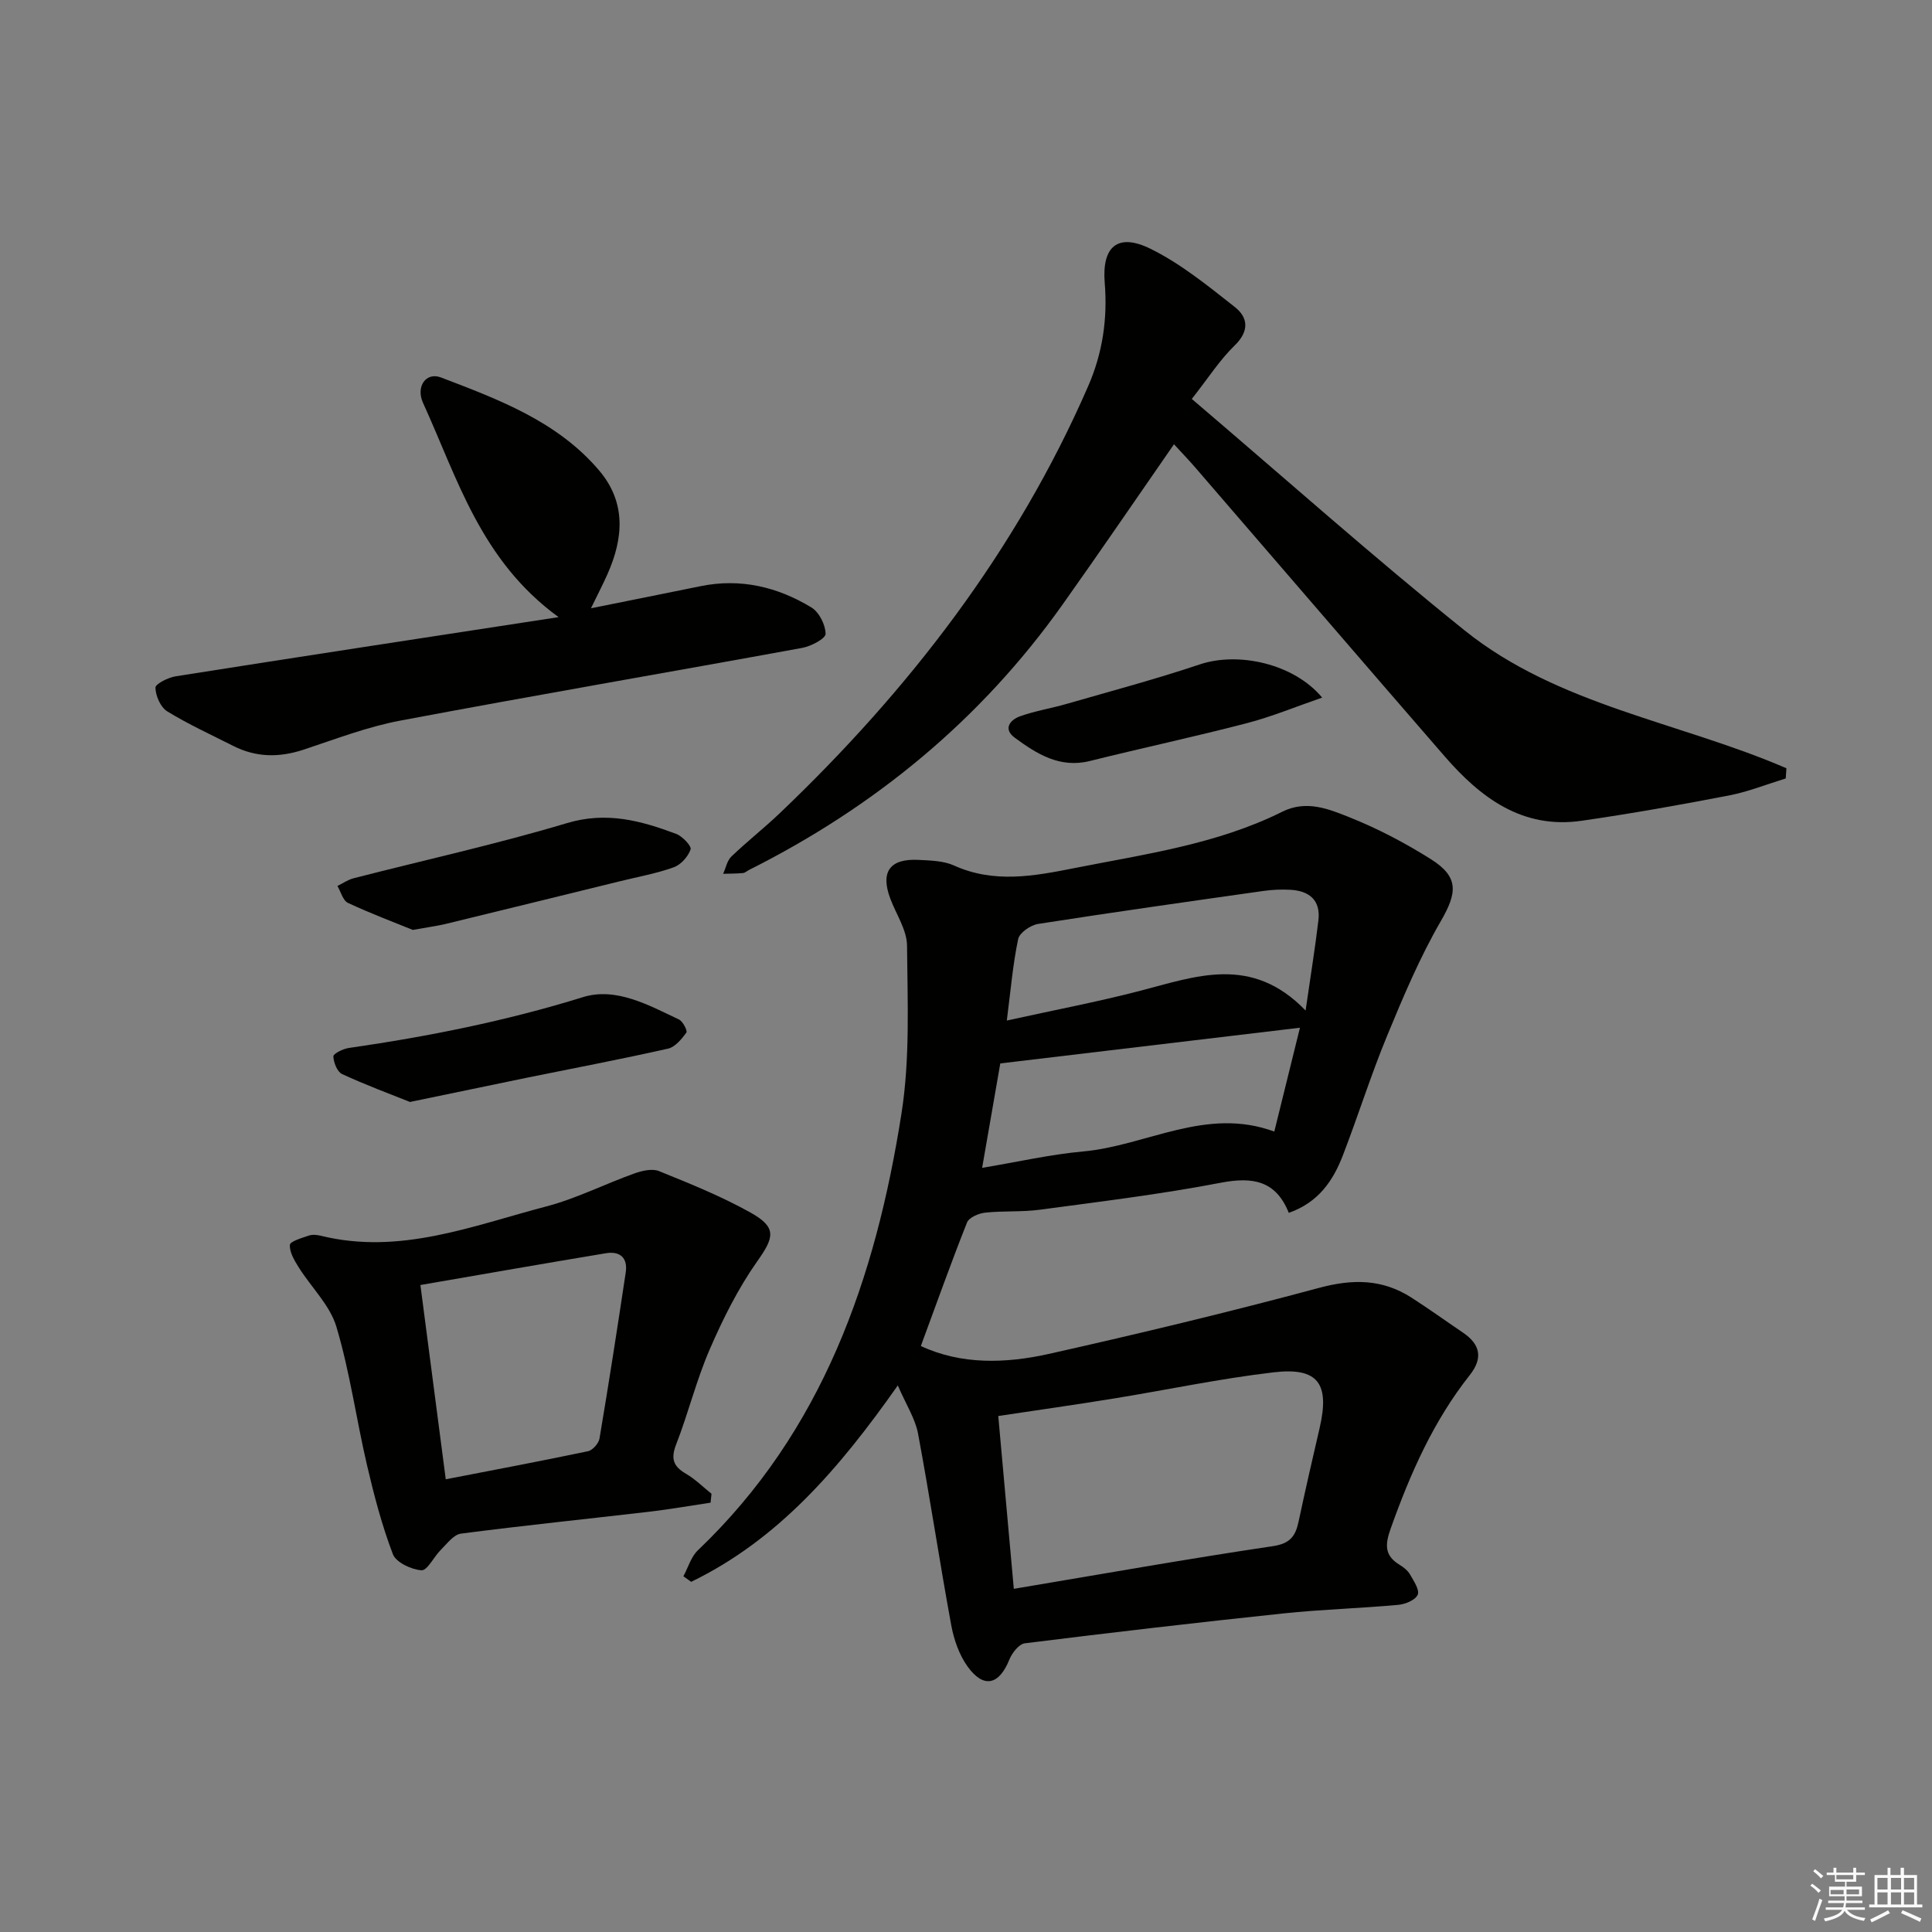
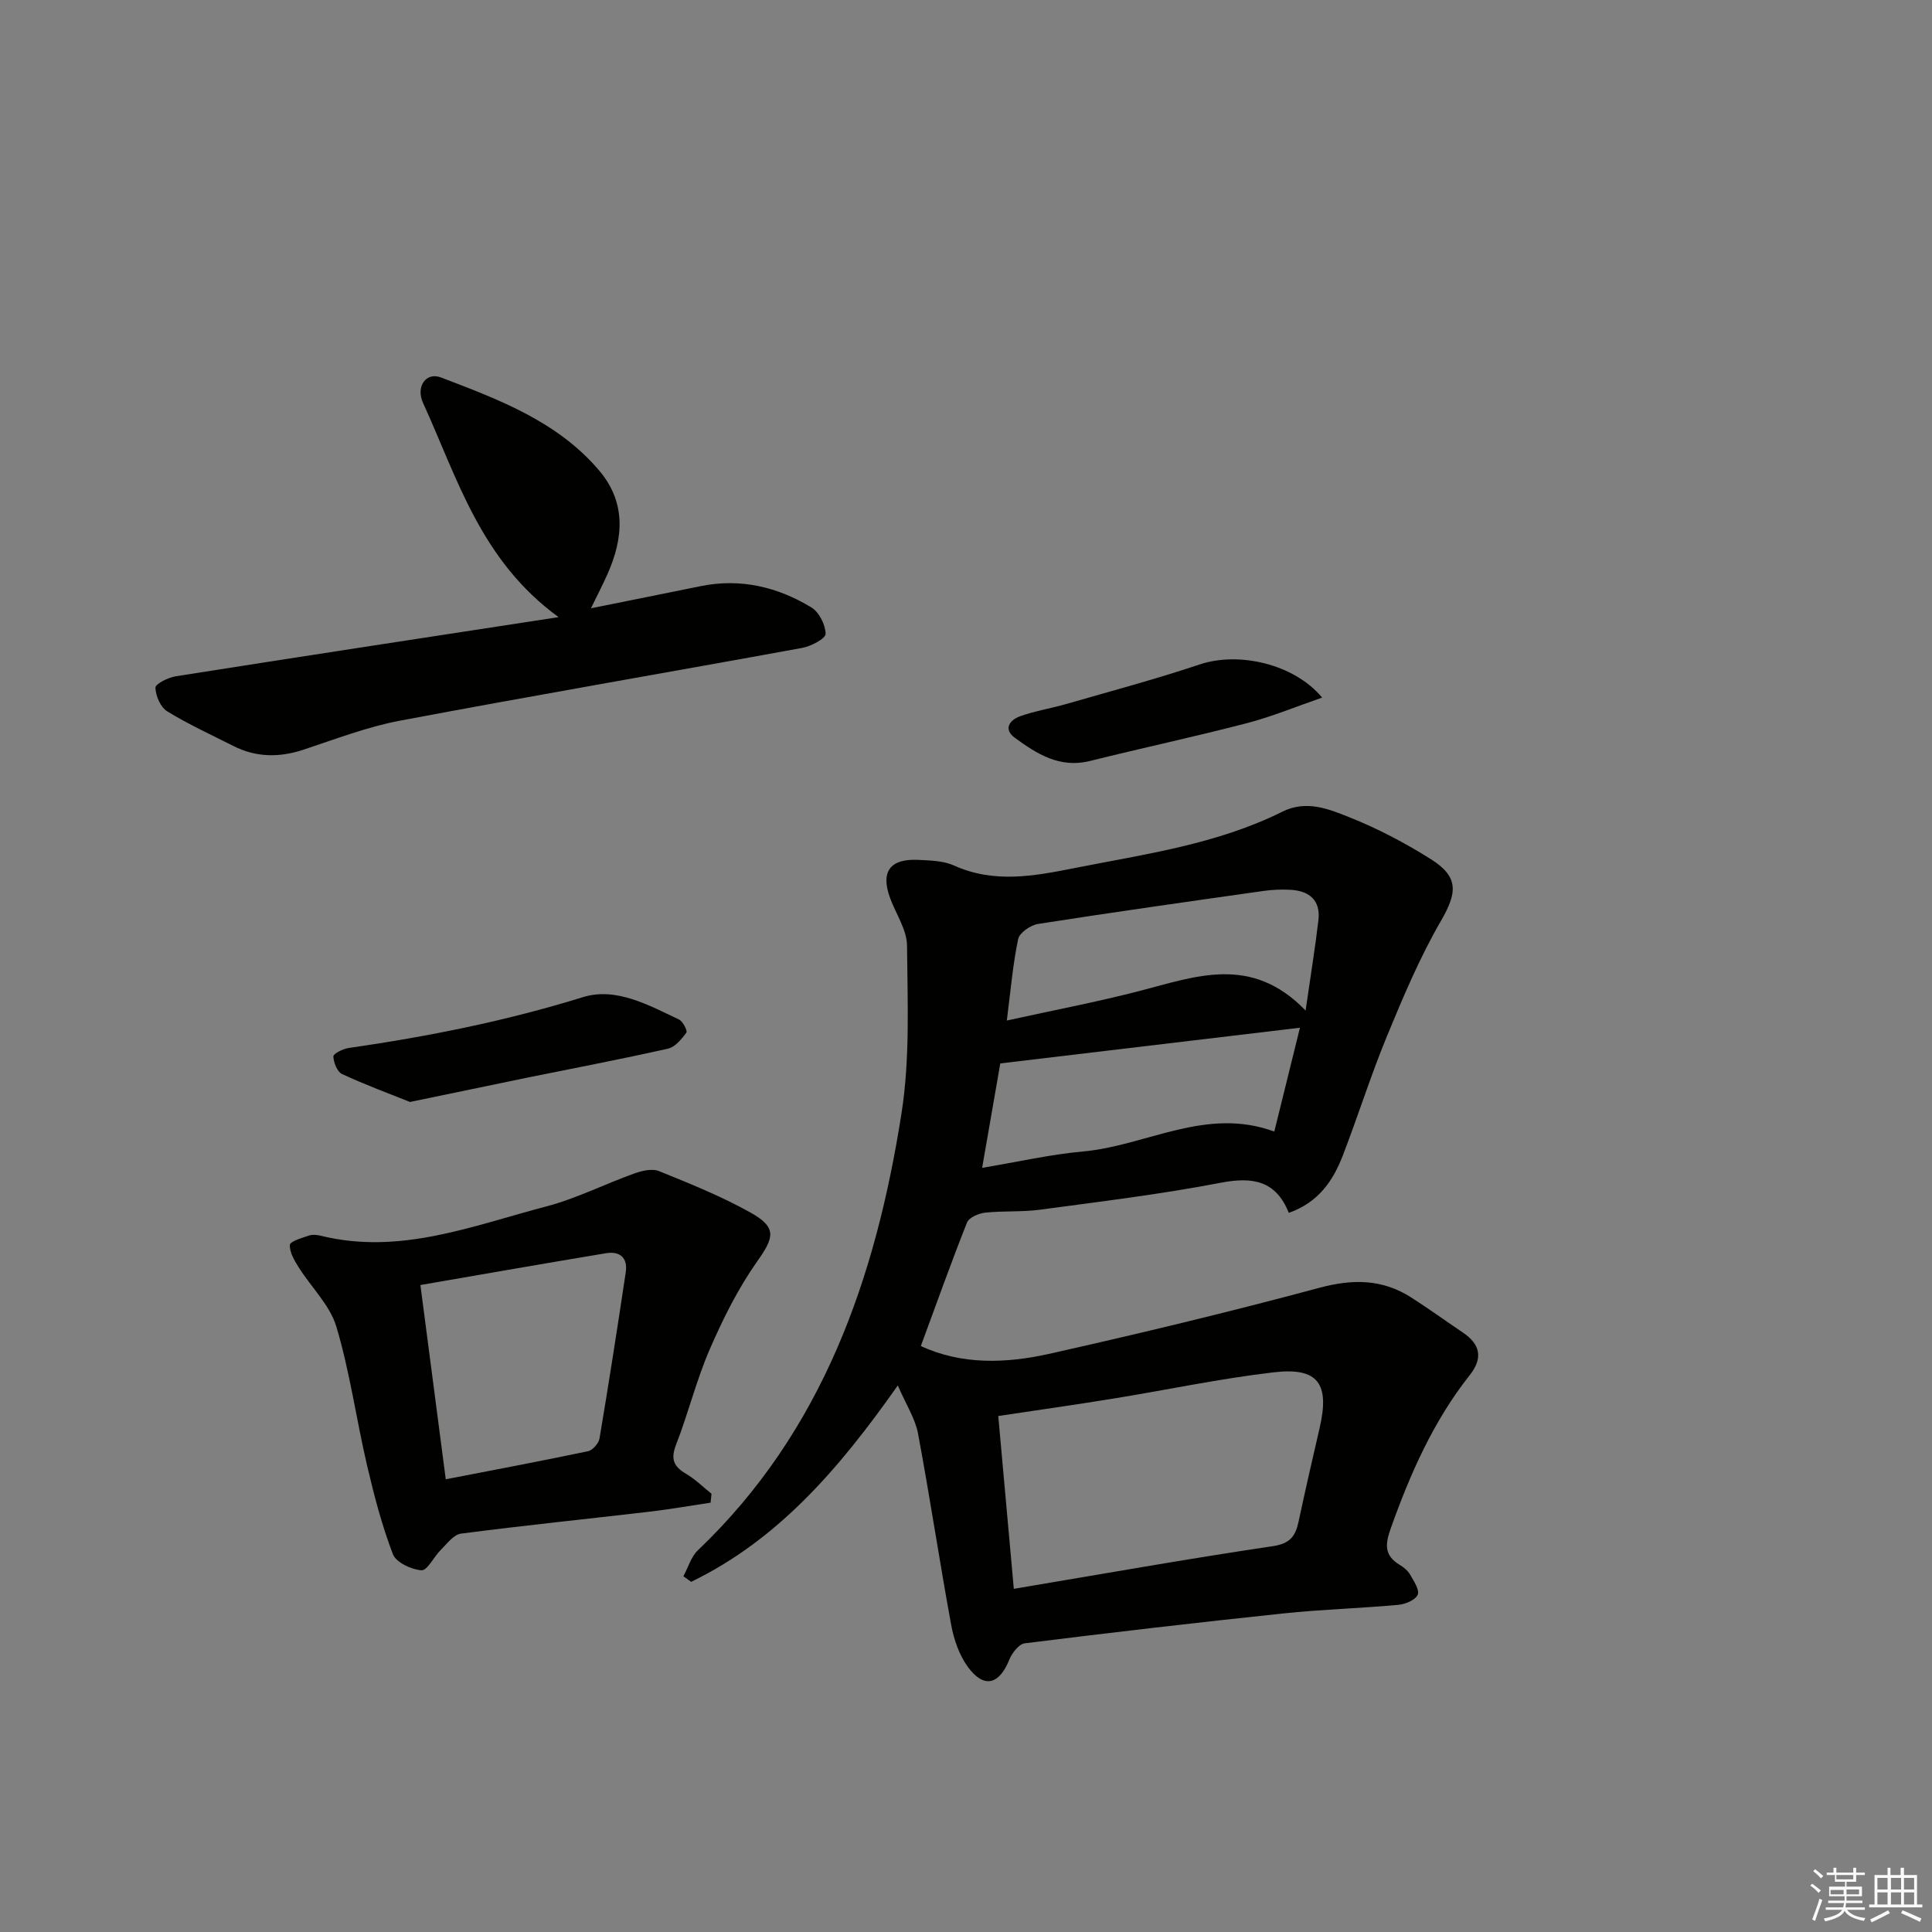
<svg xmlns="http://www.w3.org/2000/svg" enable-background="new 0 0 400 400" viewBox="0 0 400 400">
  <rect x="0" y="0" width="400" height="400" fill="#808080" stroke="none" />
  <g fill="#010100">
    <path d="m185.88 286.84c-12.11 17.21-24.74 31.91-42.78 40.66-.54-.38-1.07-.77-1.61-1.15.98-1.81 1.58-4.02 2.99-5.37 25.89-24.67 36.83-56.42 42.17-90.5 1.78-11.36 1.24-23.13 1.14-34.7-.03-3.26-2.26-6.5-3.47-9.75-2.07-5.52-.1-8.3 5.84-8 2.48.13 5.17.18 7.35 1.16 8.29 3.75 16.57 2.2 24.89.55 14.64-2.9 29.53-4.93 43.1-11.69 4.99-2.48 9.61-.55 13.94 1.18 5.84 2.33 11.5 5.31 16.82 8.66 5.84 3.68 5.44 6.96 2.05 12.81-4.37 7.55-7.8 15.69-11.14 23.79-3.36 8.13-5.99 16.55-9.16 24.76-2.01 5.2-5.02 9.69-11.18 11.86-2.67-6.69-7.47-7.5-14.06-6.24-12.37 2.38-24.91 3.9-37.4 5.58-3.77.51-7.64.21-11.43.62-1.34.15-3.32 1-3.73 2.04-3.35 8.44-6.4 17.01-9.56 25.57 8.38 3.9 17.53 3.63 26.47 1.64 18.76-4.2 37.46-8.7 56.02-13.69 6.92-1.86 13.05-1.84 19.04 2 3.64 2.33 7.14 4.86 10.72 7.28 3.61 2.45 4.16 5.3 1.39 8.8-7.52 9.51-12.32 20.4-16.36 31.75-1.18 3.31-1.33 5.58 1.83 7.51.84.51 1.71 1.2 2.18 2.02.76 1.33 2.01 3.19 1.58 4.18-.48 1.11-2.57 1.97-4.04 2.1-7.93.72-15.92.94-23.84 1.78-17.84 1.88-35.67 3.96-53.47 6.18-1.21.15-2.65 2.01-3.2 3.38-2.1 5.23-5.3 6.04-8.61 1.47-1.77-2.44-2.87-5.62-3.42-8.62-2.43-13.21-4.41-26.5-6.88-39.7-.59-3.08-2.47-5.96-4.18-9.92zm24.02 42.11c18.63-3.12 36.08-6.23 53.61-8.83 3.62-.54 4.71-2.1 5.35-5.1 1.38-6.48 2.86-12.94 4.36-19.39 2.11-9.15-.3-12.58-9.48-11.51-11.17 1.3-22.22 3.66-33.34 5.46-7.76 1.26-15.54 2.36-23.72 3.59 1.05 11.71 2.12 23.55 3.22 35.78zm-2.8-108.78c-1.16 6.68-2.43 13.94-3.76 21.62 7.49-1.25 14.14-2.78 20.88-3.39 13.15-1.18 25.47-9.33 39.61-4.12 1.83-7.41 3.56-14.39 5.31-21.5-20.86 2.49-41.06 4.9-62.04 7.39zm63.21-10.95c1.09-7.55 1.99-13.09 2.65-18.66.5-4.21-1.91-6.13-5.83-6.34-1.82-.1-3.67-.02-5.47.23-15.59 2.21-31.18 4.41-46.73 6.84-1.56.24-3.85 1.82-4.13 3.13-1.11 5.27-1.55 10.67-2.35 16.87 9.72-2.14 18.65-3.84 27.44-6.11 11.61-2.99 23.17-7.61 34.42 4.04z" />
-     <path d="m246.75 82.6c19.18 16.33 37.43 32.6 56.46 47.9 19.35 15.56 44.45 18.96 66.65 28.56-.05.7-.1 1.41-.14 2.11-3.94 1.21-7.82 2.77-11.84 3.54-10.1 1.95-20.23 3.75-30.41 5.22-12.27 1.78-20.93-4.76-28.39-13.36-17.23-19.85-34.35-39.79-51.54-59.69-1.5-1.74-3.11-3.4-4.48-4.9-7.79 11.22-15.33 22.3-23.09 33.22-16.92 23.82-38.81 41.82-64.85 54.89-.44.22-.86.63-1.32.67-1.35.12-2.72.11-4.08.15.55-1.21.82-2.73 1.71-3.58 3.24-3.11 6.79-5.89 10.04-8.99 26.74-25.51 48.97-54.28 63.82-88.38 2.99-6.86 4.04-13.95 3.43-21.42-.61-7.53 2.71-10.36 9.46-7.04 6.29 3.09 11.9 7.68 17.47 12.06 2.78 2.18 3.04 5-.04 7.98-3.07 2.98-5.41 6.67-8.86 11.06z" />
    <path d="m147.12 311.11c-4.22.63-8.42 1.37-12.65 1.87-13.01 1.52-26.04 2.85-39.03 4.54-1.53.2-2.91 2.11-4.2 3.39-1.42 1.4-2.76 4.28-3.98 4.2-2.11-.15-5.27-1.63-5.92-3.34-2.28-5.97-3.91-12.23-5.37-18.48-2.21-9.51-3.54-19.26-6.32-28.59-1.34-4.48-5.21-8.17-7.8-12.3-.89-1.43-1.93-3.14-1.83-4.66.05-.74 2.5-1.44 3.94-1.93.74-.25 1.68-.15 2.47.04 16.34 4.04 31.41-2.07 46.67-6.07 6.22-1.63 12.07-4.62 18.16-6.8 1.61-.58 3.74-1.1 5.17-.52 6.44 2.61 12.95 5.23 18.99 8.61 5.48 3.07 4.86 5.12 1.36 10.07-3.96 5.61-7.1 11.91-9.84 18.23-2.77 6.38-4.43 13.22-6.96 19.71-1.15 2.96-.56 4.53 2.05 6.05 1.91 1.11 3.53 2.74 5.28 4.14-.07.62-.13 1.23-.19 1.84zm-60.08-45.06c1.8 13.75 3.5 26.79 5.25 40.22 10.28-1.99 19.88-3.8 29.44-5.81.97-.2 2.22-1.62 2.39-2.63 1.93-11.44 3.71-22.91 5.43-34.39.46-3.03-1.2-4.46-4.11-3.97-12.7 2.11-25.38 4.33-38.4 6.58z" />
    <path d="m115.65 127.77c-16.15-11.74-20.94-28.76-28.06-44.34-1.55-3.38.61-6.47 3.71-5.28 11.94 4.56 24.04 9.06 32.69 19.19 5.68 6.65 5.11 14.04 1.78 21.53-.93 2.09-1.98 4.12-3.42 7.07 8.21-1.66 15.46-3.1 22.7-4.58 8.26-1.69 15.93.15 22.95 4.41 1.59.97 2.91 3.59 2.93 5.46.01.98-2.98 2.56-4.79 2.9-27.75 5.08-55.56 9.84-83.29 15.07-6.81 1.28-13.41 3.83-20.03 6.02-5.01 1.65-9.8 1.61-14.52-.78-4.6-2.33-9.31-4.48-13.69-7.17-1.37-.85-2.39-3.2-2.43-4.89-.02-.78 2.63-2.11 4.2-2.36 25.89-4.09 51.79-8.03 79.27-12.25z" />
-     <path d="m85.47 192.53c-3.79-1.54-8.69-3.38-13.42-5.59-1.05-.49-1.48-2.3-2.19-3.51 1.11-.54 2.16-1.29 3.33-1.59 14.74-3.79 29.62-7.06 44.18-11.42 8.19-2.46 15.33-.51 22.63 2.23 1.29.49 3.21 2.52 2.98 3.21-.51 1.49-2.01 3.17-3.48 3.7-3.57 1.28-7.35 1.96-11.05 2.87-12.06 2.96-24.11 5.93-36.17 8.86-1.76.42-3.56.65-6.81 1.24z" />
    <path d="m84.88 228.15c-4.12-1.65-9.18-3.52-14.06-5.78-1.01-.47-1.75-2.38-1.8-3.66-.02-.55 1.98-1.56 3.15-1.73 16.42-2.37 32.6-5.59 48.51-10.53 6.86-2.13 13.6 1.65 19.9 4.63.81.38 1.79 2.34 1.53 2.71-.99 1.34-2.33 2.99-3.8 3.32-9.68 2.18-19.44 4.03-29.17 6.01-7.63 1.57-15.24 3.16-24.26 5.03z" />
    <path d="m273.74 144.43c-5.48 1.89-10.47 3.97-15.65 5.31-10.75 2.8-21.63 5.12-32.42 7.81-6.24 1.56-10.99-1.45-15.56-4.8-2.49-1.83-1-3.71 1.1-4.46 3.11-1.11 6.42-1.63 9.6-2.55 9.23-2.66 18.52-5.14 27.62-8.19 7.95-2.65 19.42-.18 25.31 6.88z" />
  </g>
  <path d="m374.8 390.4.4-.4c.7.5 1.3 1 1.8 1.4l-.5.5c-.5-.6-1.1-1.1-1.7-1.5zm1 7.3-.6-.3c.5-1.4 1.1-2.8 1.5-4.3.2.1.4.2.6.3-.5 1.3-1 2.8-1.5 4.3zm-.4-10.3.4-.4c.4.3 1 .8 1.7 1.4l-.5.5c-.4-.5-1-1-1.6-1.5zm2.5.3h1.7v-1h.6v1h3.5v-1h.6v1h1.8v.5h-1.8v1.4h-2v1h3.2v2h-3.2v.9h3.3v.5h-3.4c0 .3-.1.6-.1.9h4v.5h-3.7c.7.9 1.9 1.5 3.8 1.7-.1.2-.2.4-.3.6-2.1-.4-3.5-1.1-4-2.1-.4 1-1.8 1.7-4 2.2-.1-.2-.2-.4-.3-.6 2.1-.4 3.4-1 3.8-1.8h-3.4v-.5h3.6c.1-.3.1-.6.2-.9h-3.3v-.5h3.4c0-.3 0-.6 0-.9h-3.2v-2h3.3v-1h-2.1v-1.4h-1.7v-.5zm1.1 3.5v1h2.7c0-.3 0-.4 0-.4 0-.1 0-.2 0-.2 0-.1 0-.2 0-.3h-2.7zm1.2-3v.9h3.5v-.9zm4.7 3h-2.6v.6.4h2.6z" fill="#fafafb" />
  <path d="m393.6 386.7h.6v1.5h2.7v6.1h1.1v.6h-11v-.6h1.1v-6.1h2.7v-1.5h.6v1.5h2.1v-1.5zm-2.7 8.8.4.6c-1.2.6-2.5 1.3-3.8 1.9-.1-.2-.2-.4-.3-.6 1.2-.6 2.5-1.2 3.7-1.9zm-2.2-6.7v2.4h2.1v-2.4zm0 3v2.5h2.1v-2.5zm2.8-3v2.4h2.1v-2.4zm0 3v2.5h2.1v-2.5zm6 6.1c-1.4-.7-2.7-1.3-3.9-1.8l.3-.6c1.5.6 2.7 1.2 3.9 1.7zm-1.2-9.1h-2.1v2.4h2.1zm-2.1 3v2.5h2.1v-2.5z" fill="#fafafb" />
</svg>